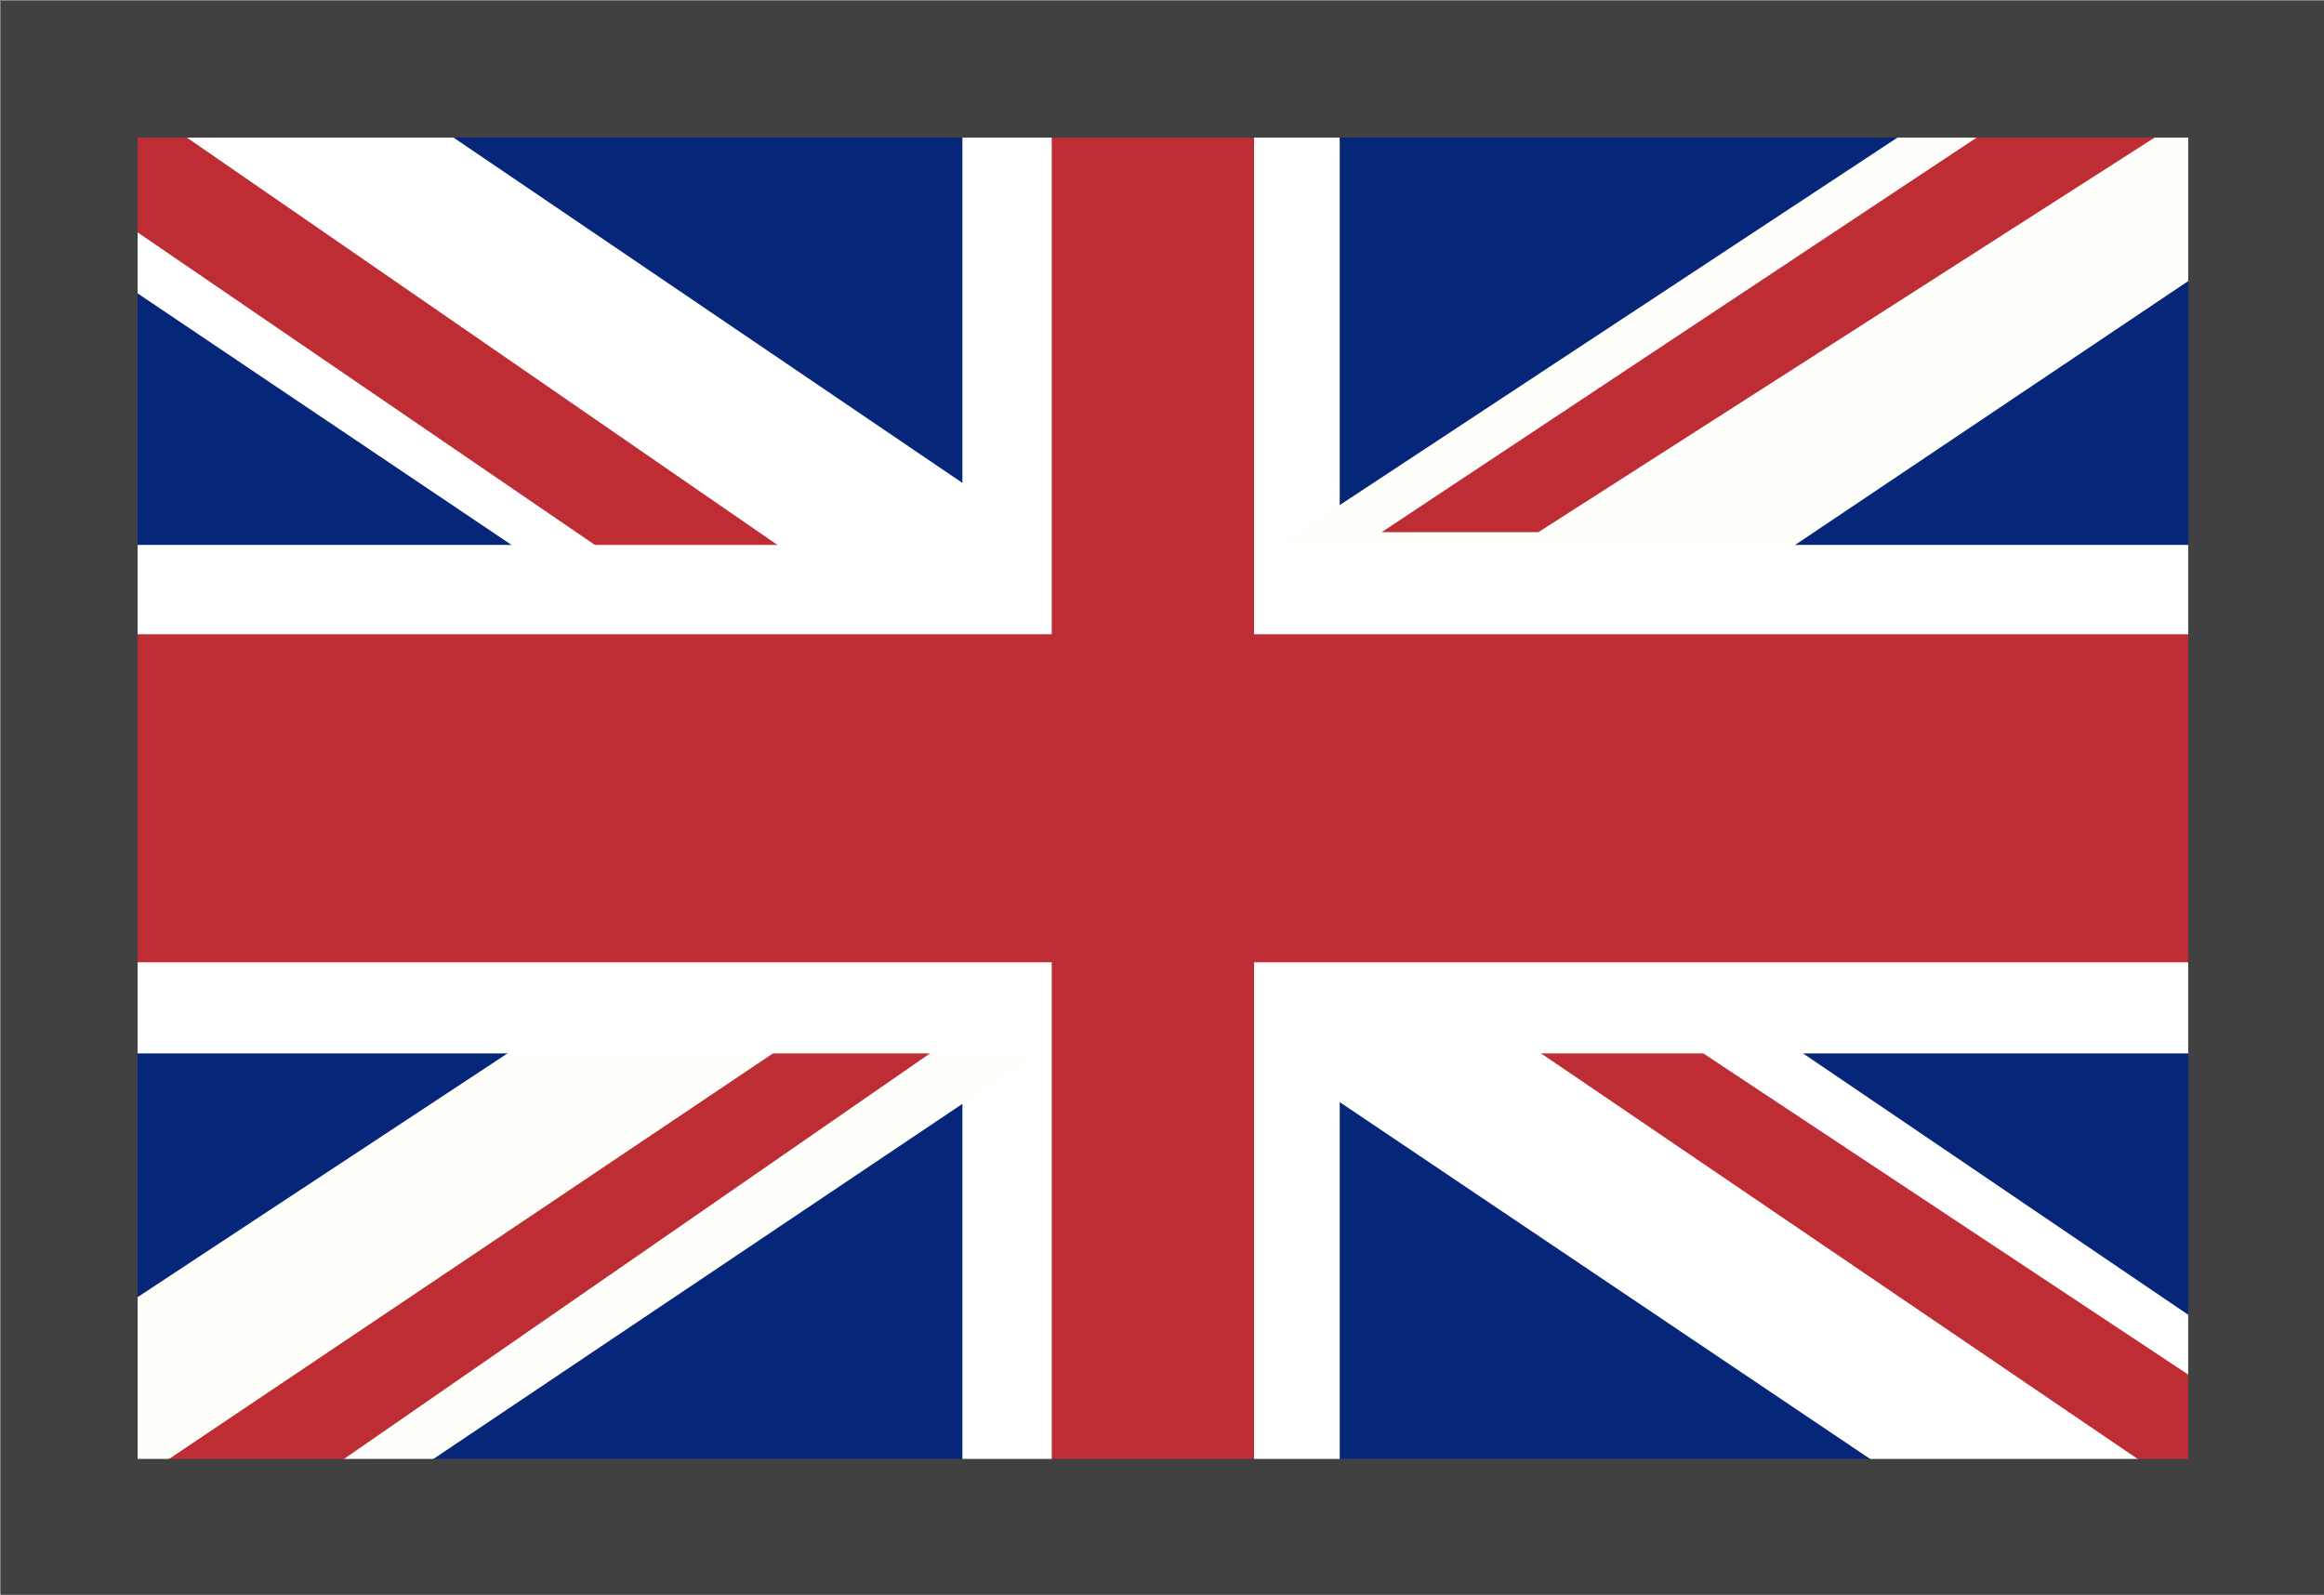
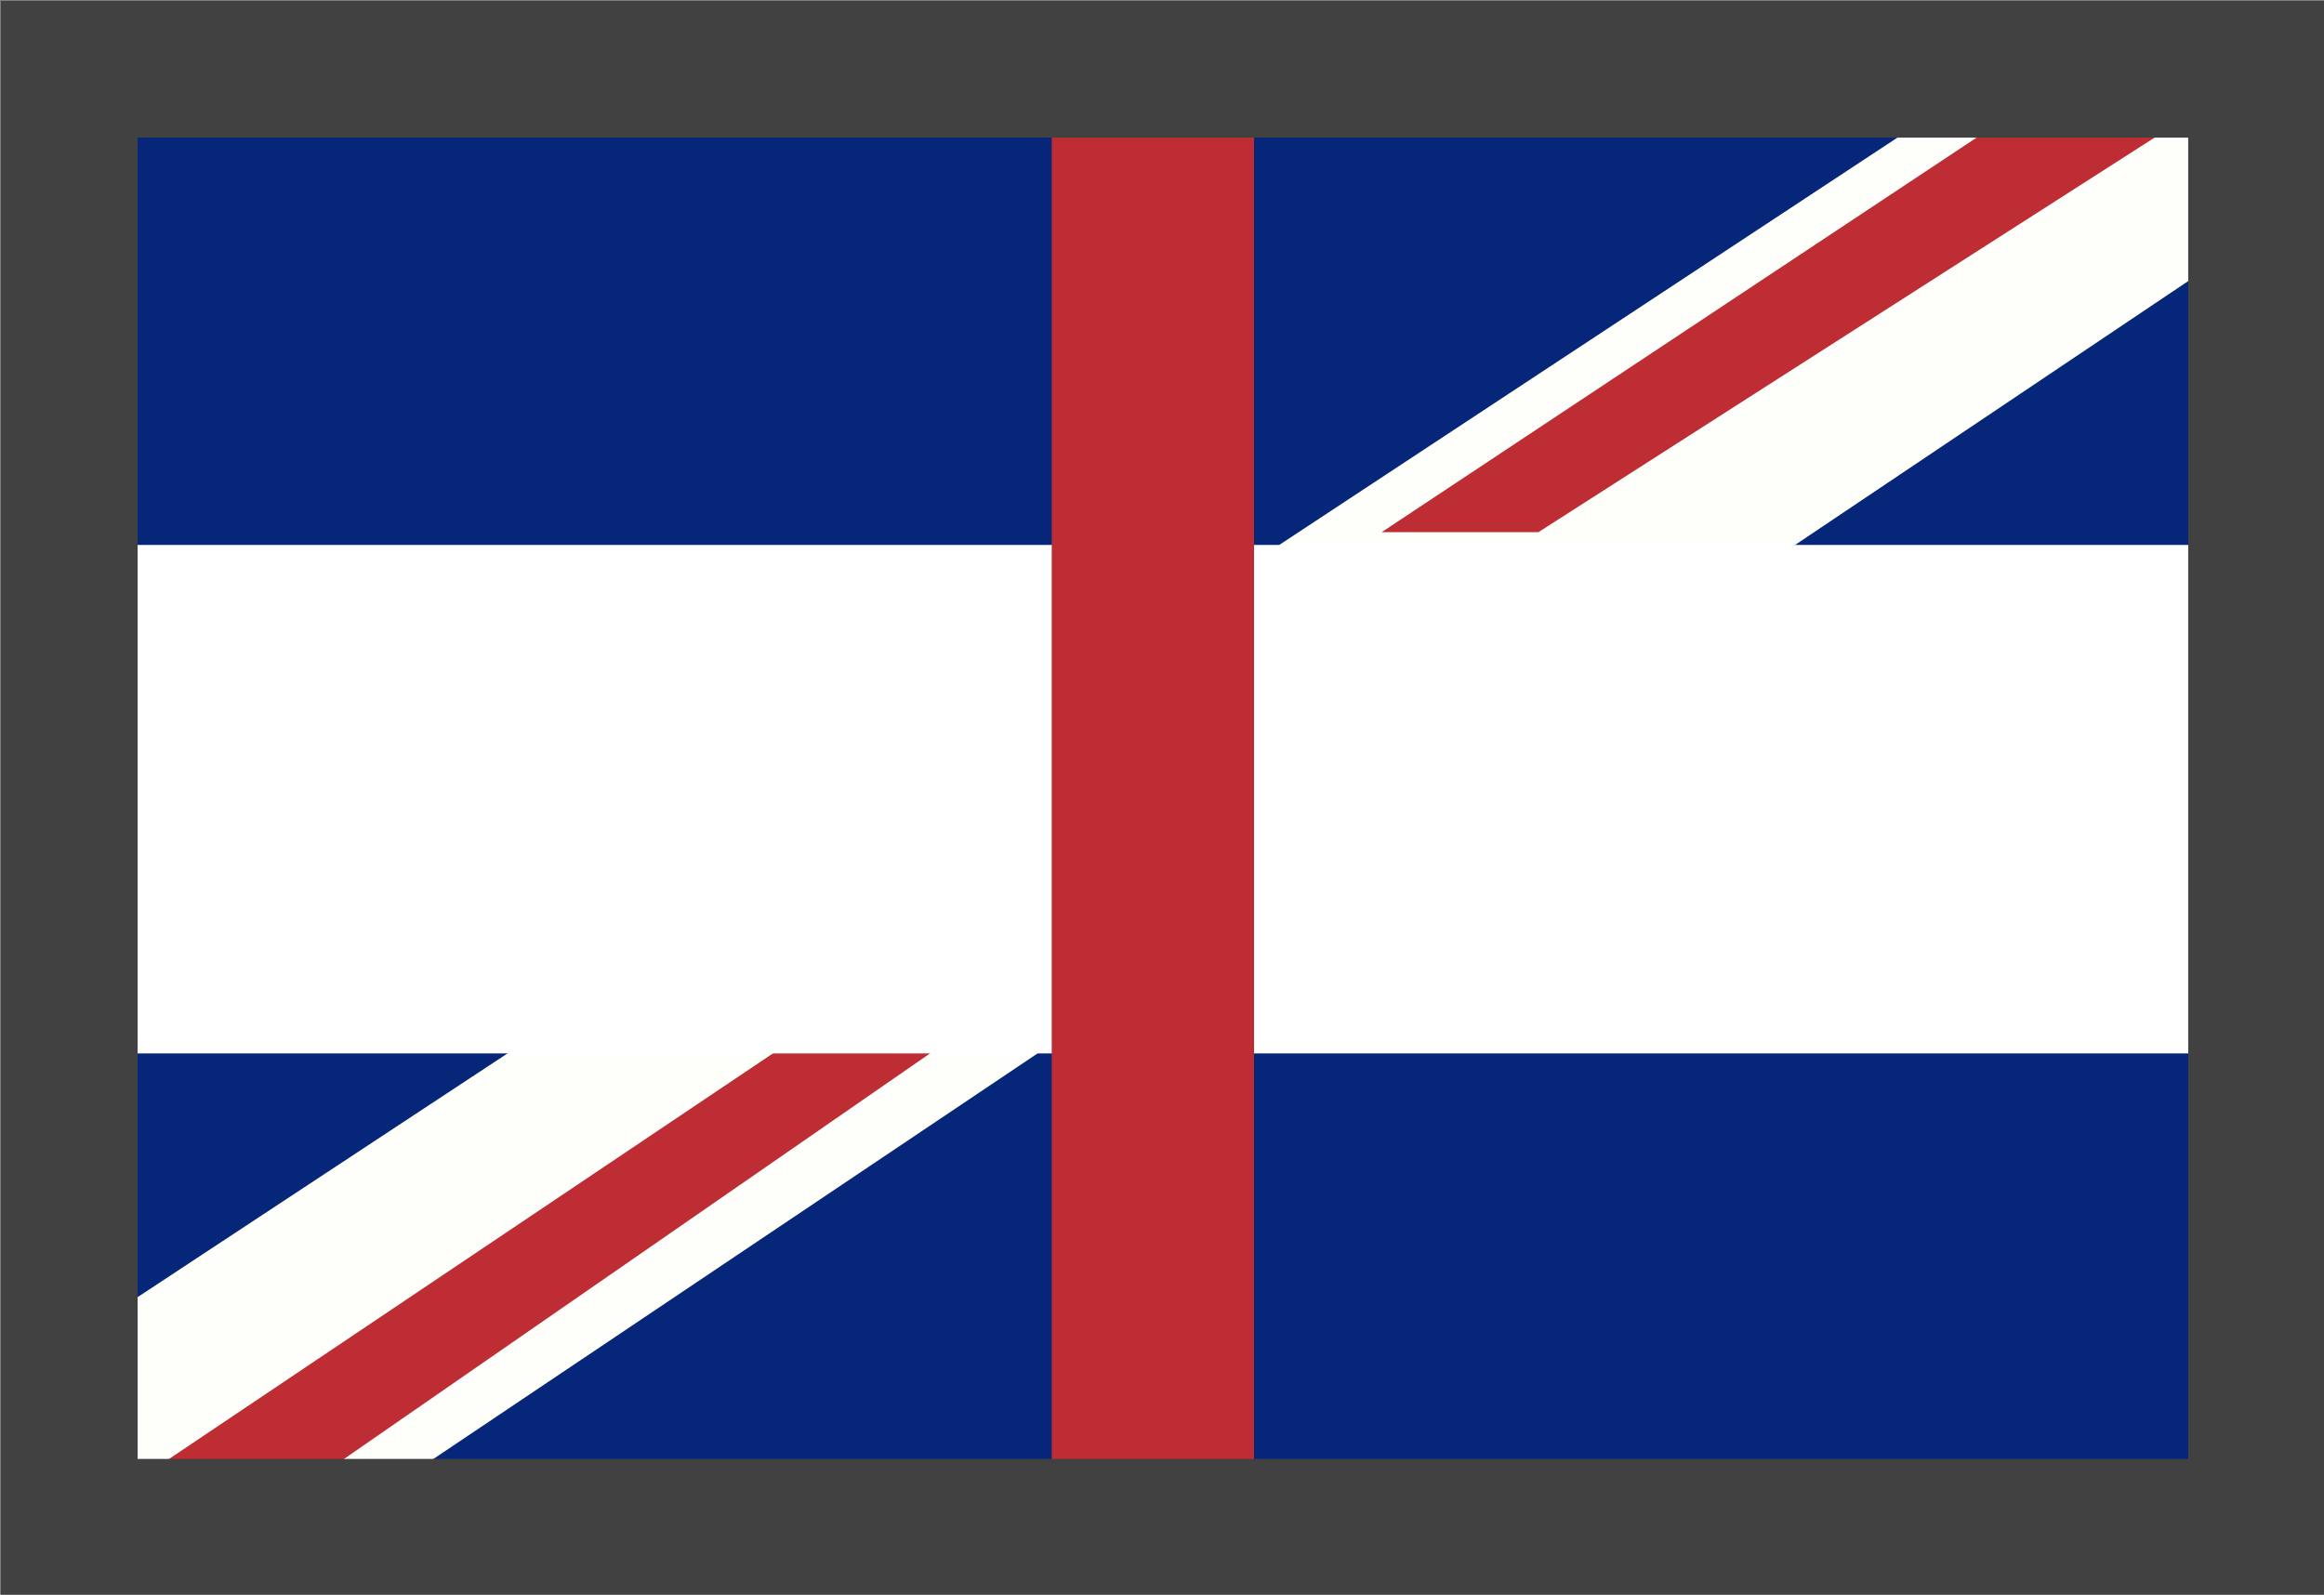
<svg xmlns="http://www.w3.org/2000/svg" viewBox="0 0 12.75 8.75">
  <rect x="0" y="0" width="12.75" height="8.75" fill="#808080" stroke="none" />
  <defs>
    <style>.cls-1{fill:#062679;}.cls-2{fill:#fff;}.cls-3{fill:#be2d34;}.cls-4{fill:#fefffb;}.cls-5{fill:none;stroke:#414141;stroke-linecap:round;stroke-miterlimit:10;stroke-width:0.75px;}</style>
  </defs>
  <g id="Layer_2" data-name="Layer 2">
    <g id="Layer_1-2" data-name="Layer 1">
      <rect class="cls-1" x="0.38" y="0.38" width="12" height="8" />
-       <rect class="cls-2" x="5.28" y="0.22" width="2.07" height="8.3" />
-       <polygon class="cls-2" points="1.7 0.22 12.5 7.55 12.5 8.53 11.04 8.53 0.25 1.27 0.25 0.22 1.7 0.22" />
-       <polygon class="cls-3" points="0.25 0.22 4.41 3.09 3.41 3.09 0.25 0.93 0.25 0.22" />
-       <polygon class="cls-3" points="8.44 5.77 9.33 5.77 12.5 7.87 12.5 8.53 8.44 5.77" />
      <polygon class="cls-4" points="0.25 7.45 11.07 0.32 12.5 0.32 12.5 1.21 1.7 8.46 0.25 8.46 0.25 7.45" />
      <polygon class="cls-3" points="7.58 2.92 11.5 0.32 12.5 0.32 8.44 2.92 7.58 2.92" />
      <polygon class="cls-3" points="4.3 5.74 5.16 5.74 1.23 8.46 0.25 8.46 4.3 5.74" />
      <rect class="cls-2" x="4.85" y="-1.73" width="2.79" height="12.25" transform="translate(10.64 -1.86) rotate(90)" />
-       <rect class="cls-3" x="5.35" y="-1.75" width="1.8" height="12.25" transform="translate(10.63 -1.87) rotate(90)" />
      <rect class="cls-3" x="5.77" y="0.22" width="1.11" height="8.3" />
      <rect class="cls-5" x="0.38" y="0.38" width="12" height="8" />
    </g>
  </g>
</svg>